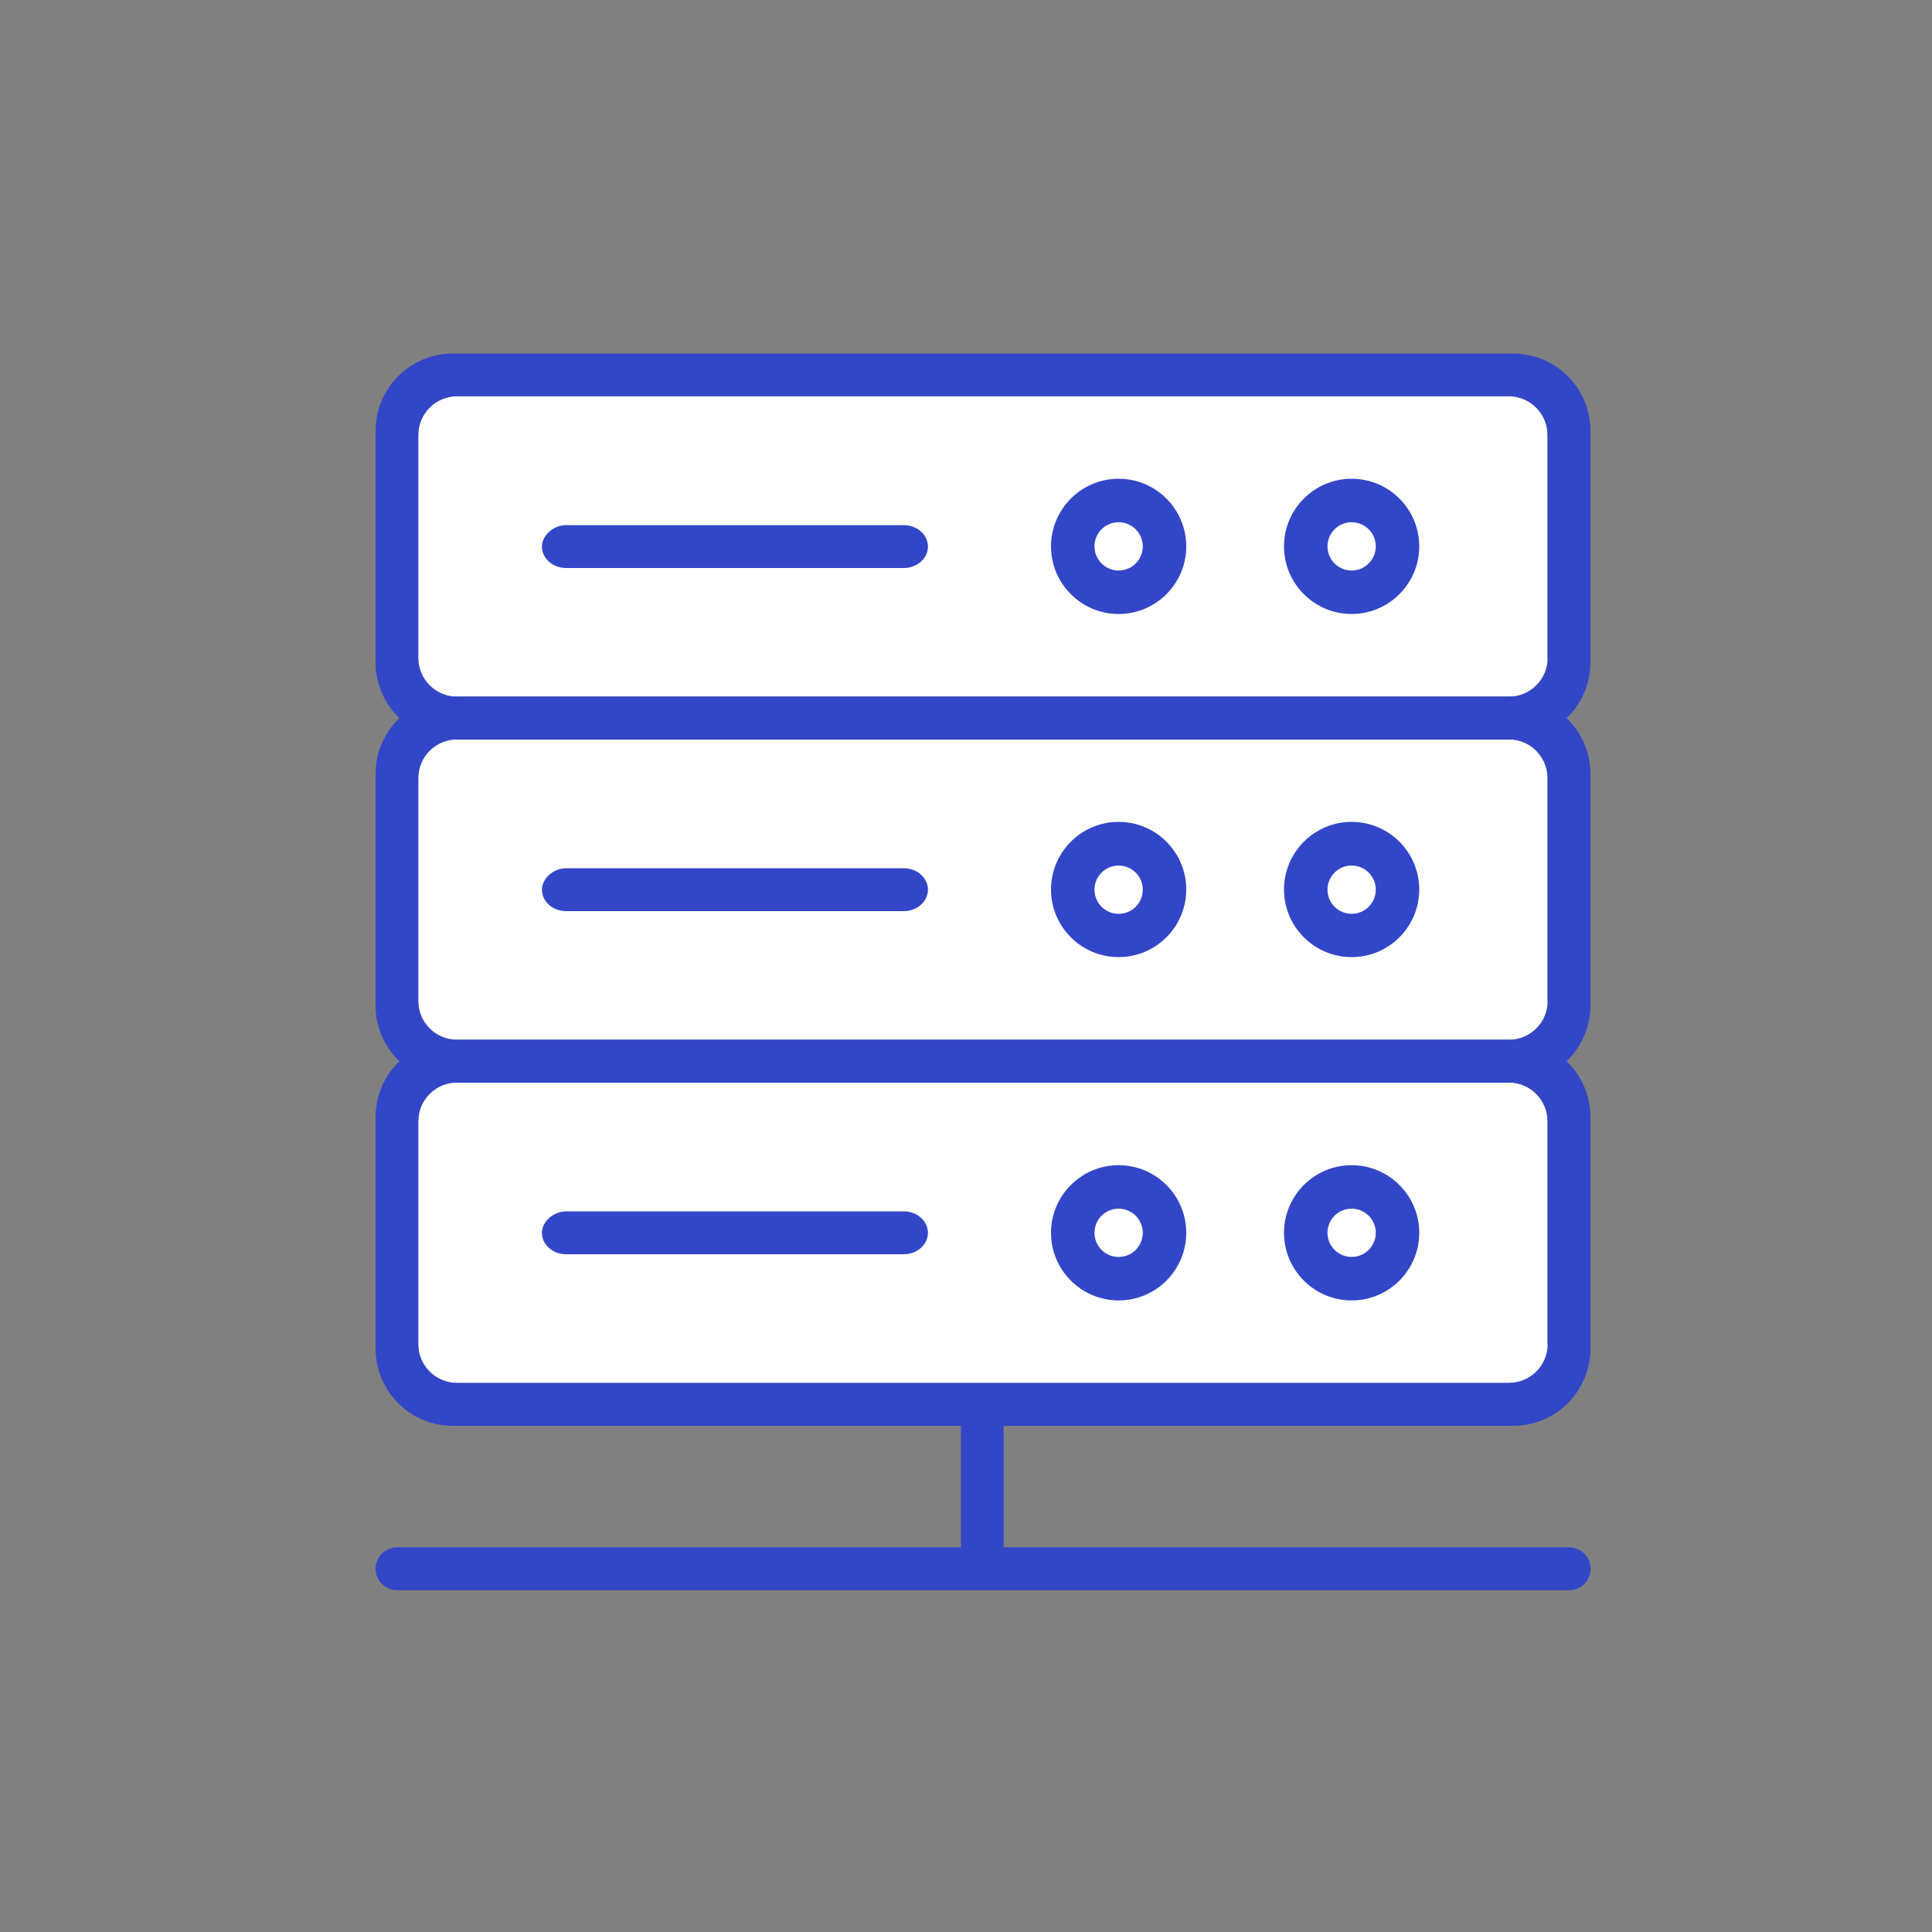
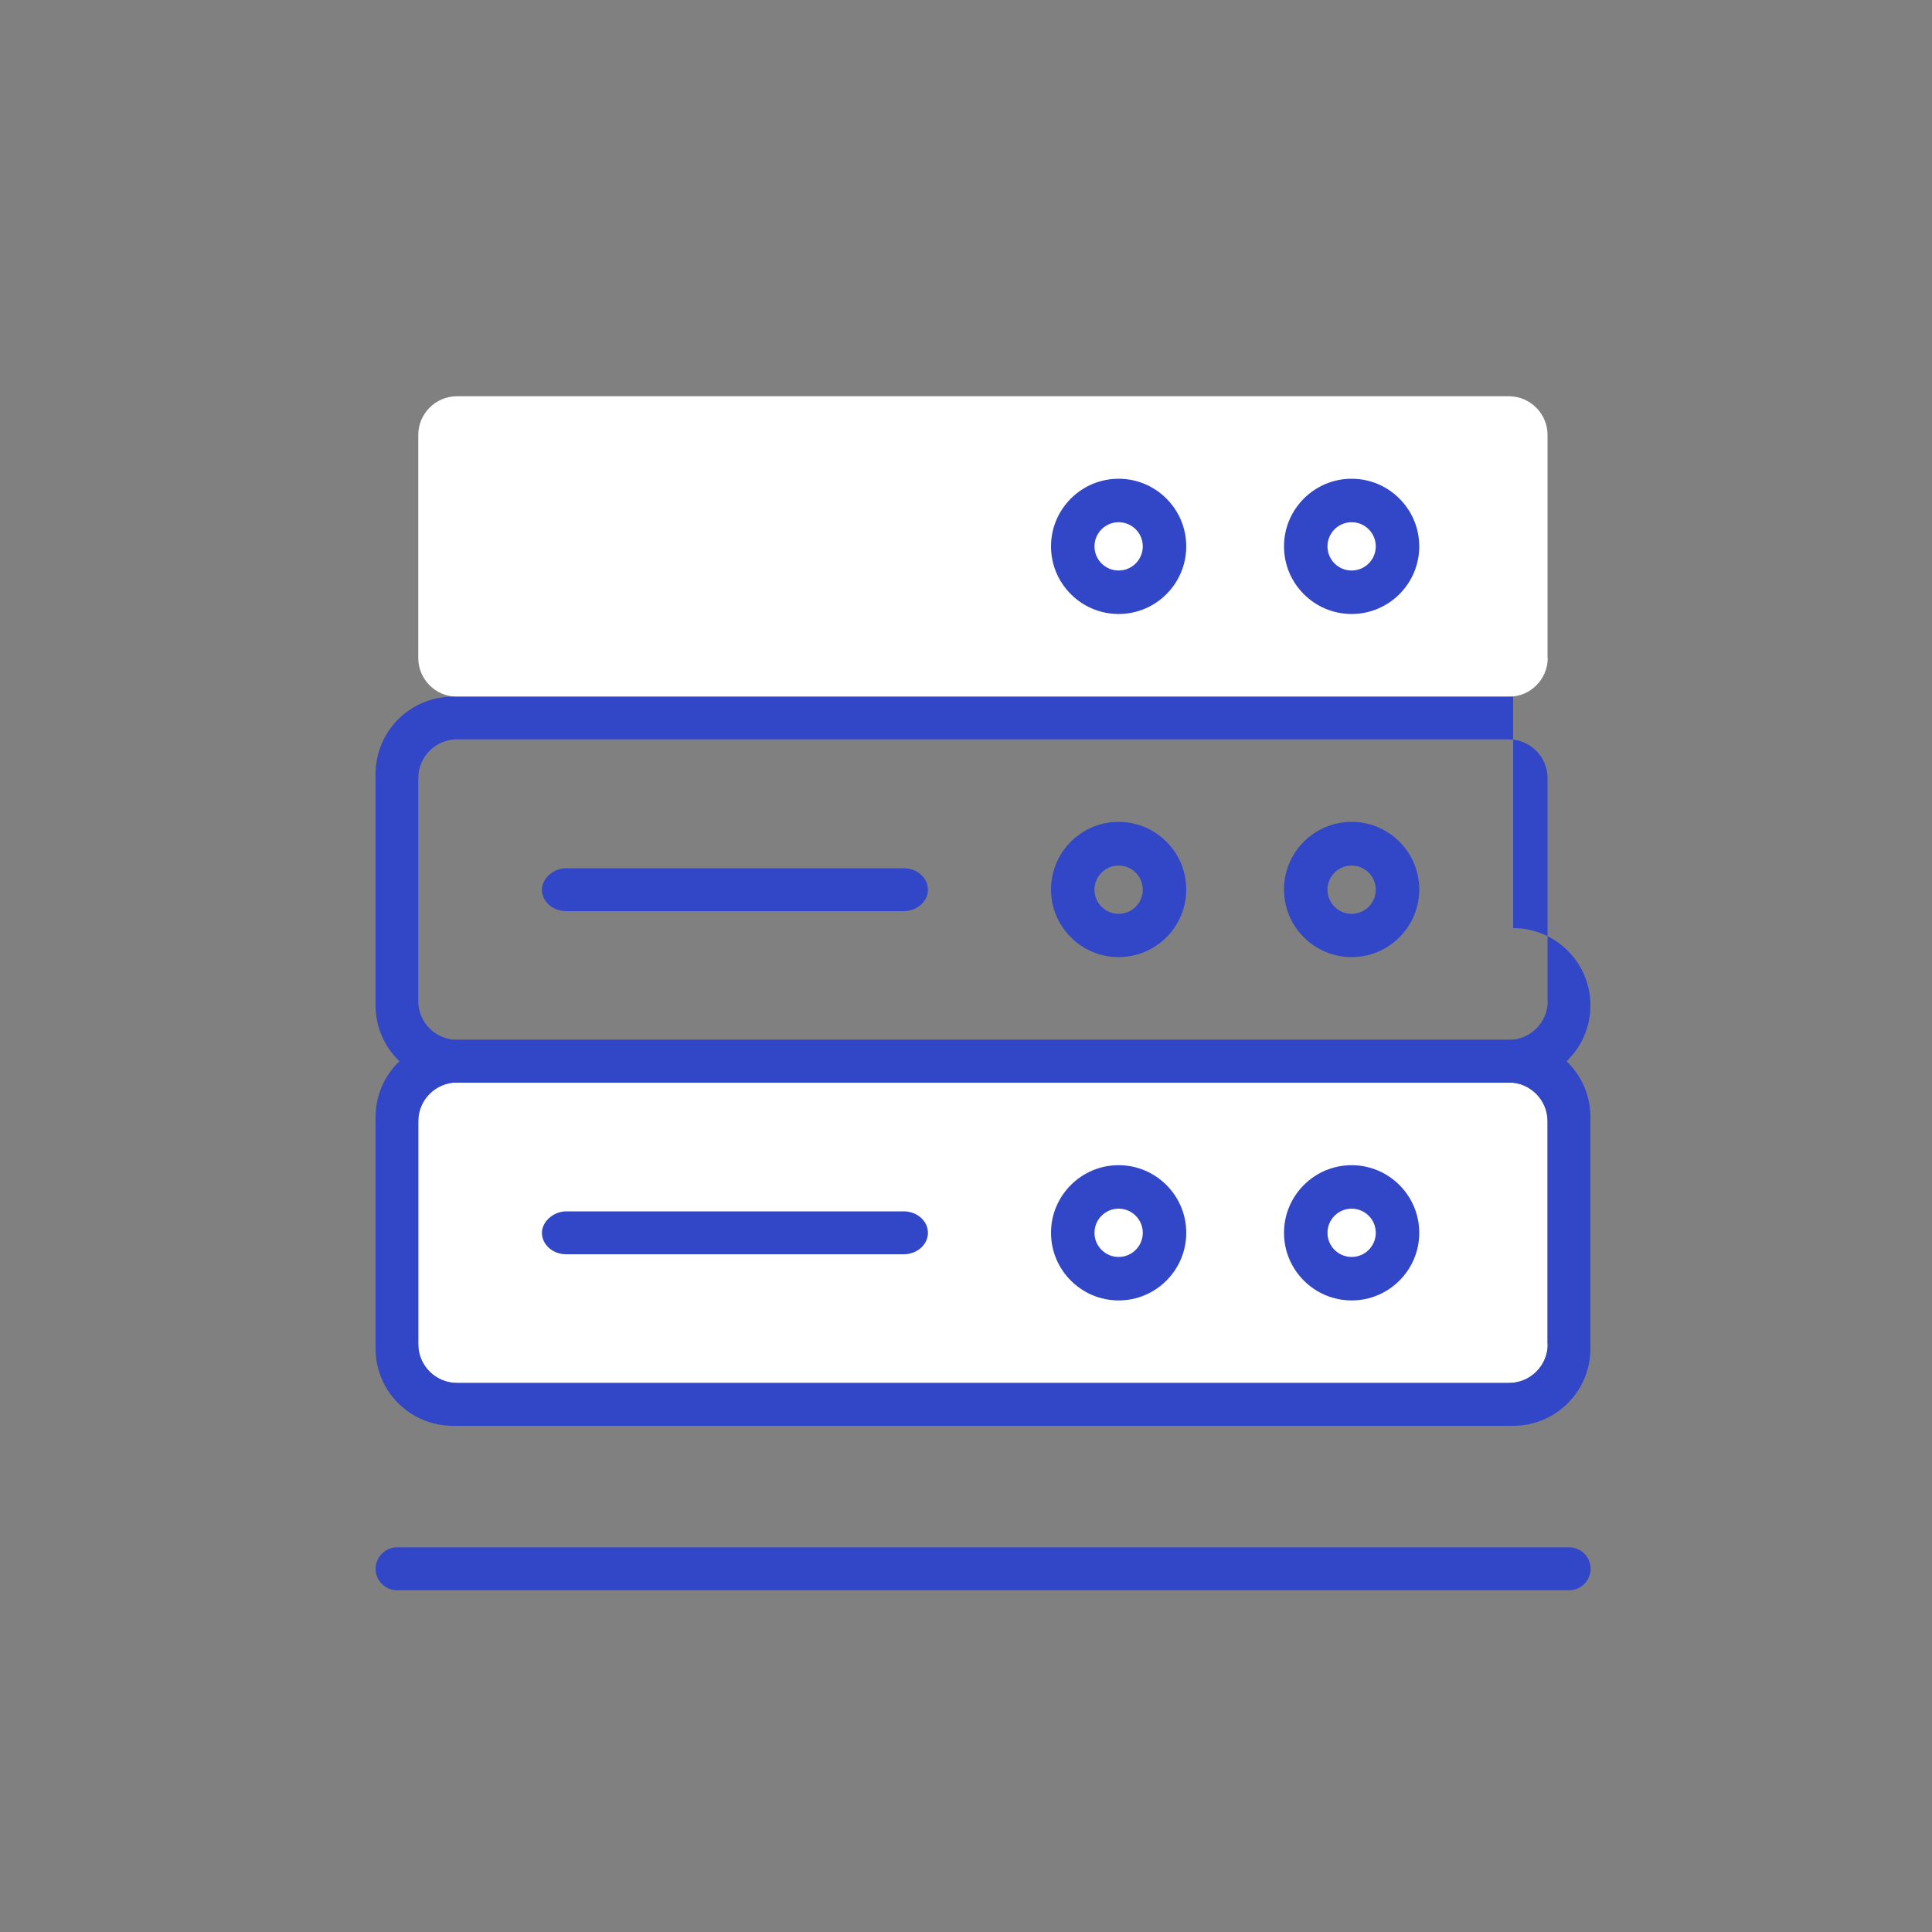
<svg xmlns="http://www.w3.org/2000/svg" height="35.28mm" viewBox="0 0 100 100" width="35.28mm">
  <rect x="0" y="0" width="100" height="100" fill="#808080" stroke="none" />
  <path d="m80.11 34.06c0 1.1-.9 2-2 2h-54.46c-1.1 0-2-.9-2-2v-11.55c0-1.1.9-2 2-2h54.45c1.1 0 2 .9 2 2v11.55z" fill="#fff" />
-   <path d="m80.11 51.82c0 1.1-.9 2-2 2h-54.46c-1.1 0-2-.9-2-2v-11.55c0-1.1.9-2 2-2h54.45c1.1 0 2 .9 2 2v11.55z" fill="#fff" />
  <path d="m80.11 69.58c0 1.1-.9 2-2 2h-54.46c-1.1 0-2-.9-2-2v-11.55c0-1.1.9-2 2-2h54.45c1.1 0 2 .9 2 2v11.55z" fill="#fff" />
  <path d="m20.55 80.09c-.61 0-1.11.5-1.11 1.11s.5 1.11 1.11 1.11h60.67c.61 0 1.11-.5 1.11-1.11s-.5-1.11-1.11-1.11z" fill="#3246c8" />
-   <path d="m49.74 72.41h2.21v9.08h-2.21z" fill="#3246c8" />
-   <path d="m78.11 20.51h-54.46c-1.1 0-2 .9-2 2v11.55c0 1.1.9 2 2 2h54.45c1.1 0 2-.9 2-2v-11.55c0-1.1-.9-2-2-2zm-31.33 8.88h-17.48c-.69 0-1.25-.5-1.25-1.11s.59-1.11 1.25-1.11h17.48c.69 0 1.25.5 1.25 1.11s-.56 1.11-1.25 1.11z" fill="none" />
  <path d="m69.96 27.04c-.69 0-1.25.56-1.25 1.25s.56 1.25 1.25 1.25 1.25-.56 1.25-1.25-.56-1.25-1.25-1.25z" fill="none" />
  <g fill="#3246c8">
-     <path d="m78.32 18.3h-54.88c-2.21 0-4 1.79-4 4v11.98c0 2.21 1.79 4 4 4h54.88c2.21 0 4-1.79 4-4v-11.98c0-2.21-1.79-4-4-4zm1.79 15.76c0 1.1-.9 2-2 2h-54.46c-1.1 0-2-.9-2-2v-11.55c0-1.1.9-2 2-2h54.45c1.1 0 2 .9 2 2v11.55z" />
-     <path d="m46.78 27.18h-17.48c-.65 0-1.25.53-1.25 1.11 0 .61.56 1.11 1.25 1.11h17.48c.69 0 1.25-.5 1.25-1.11s-.56-1.11-1.25-1.11z" />
    <path d="m57.9 24.78c-1.93 0-3.5 1.57-3.5 3.5s1.57 3.5 3.5 3.5 3.5-1.57 3.5-3.5-1.57-3.5-3.5-3.5zm0 4.75c-.69 0-1.25-.56-1.25-1.25s.56-1.25 1.25-1.25 1.25.56 1.25 1.25-.56 1.25-1.25 1.25z" />
    <path d="m69.96 24.78c-1.93 0-3.5 1.57-3.5 3.5s1.57 3.5 3.5 3.5 3.5-1.57 3.5-3.5-1.57-3.5-3.5-3.5zm0 4.75c-.69 0-1.25-.56-1.25-1.25s.56-1.25 1.25-1.25 1.25.56 1.25 1.25-.56 1.25-1.25 1.25z" />
  </g>
  <path d="m78.11 38.27h-54.46c-1.1 0-2 .9-2 2v11.55c0 1.1.9 2 2 2h54.45c1.1 0 2-.9 2-2v-11.55c0-1.1-.9-2-2-2zm-31.33 8.88h-17.48c-.69 0-1.25-.5-1.25-1.11s.59-1.11 1.25-1.11h17.48c.69 0 1.25.5 1.25 1.11s-.56 1.11-1.25 1.11z" fill="none" />
  <path d="m69.96 44.8c-.69 0-1.25.56-1.25 1.25s.56 1.25 1.25 1.25 1.25-.56 1.25-1.25-.56-1.25-1.25-1.25z" fill="none" />
  <g fill="#3246c8">
-     <path d="m78.32 36.06h-54.88c-2.21 0-4 1.79-4 4v11.98c0 2.21 1.79 4 4 4h54.88c2.21 0 4-1.79 4-4v-11.98c0-2.21-1.79-4-4-4zm1.79 15.76c0 1.1-.9 2-2 2h-54.46c-1.1 0-2-.9-2-2v-11.55c0-1.1.9-2 2-2h54.45c1.1 0 2 .9 2 2v11.55z" />
+     <path d="m78.32 36.06h-54.88c-2.21 0-4 1.79-4 4v11.98c0 2.21 1.79 4 4 4h54.88c2.21 0 4-1.79 4-4c0-2.21-1.79-4-4-4zm1.79 15.76c0 1.1-.9 2-2 2h-54.46c-1.1 0-2-.9-2-2v-11.55c0-1.1.9-2 2-2h54.45c1.1 0 2 .9 2 2v11.55z" />
    <path d="m46.78 44.94h-17.48c-.65 0-1.25.53-1.25 1.11 0 .61.56 1.11 1.25 1.11h17.48c.69 0 1.25-.5 1.25-1.11s-.56-1.11-1.25-1.11z" />
    <path d="m57.9 42.54c-1.93 0-3.5 1.57-3.5 3.5s1.57 3.5 3.5 3.5 3.5-1.57 3.5-3.5-1.57-3.5-3.5-3.5zm0 4.76c-.69 0-1.25-.56-1.25-1.25s.56-1.25 1.25-1.25 1.25.56 1.25 1.25-.56 1.25-1.25 1.25z" />
    <path d="m69.96 42.54c-1.93 0-3.5 1.57-3.5 3.5s1.57 3.5 3.5 3.5 3.5-1.57 3.5-3.5-1.57-3.5-3.5-3.5zm0 4.76c-.69 0-1.25-.56-1.25-1.25s.56-1.25 1.25-1.25 1.25.56 1.25 1.25-.56 1.25-1.25 1.25z" />
  </g>
  <path d="m78.11 56.04h-54.46c-1.1 0-2 .9-2 2v11.55c0 1.1.9 2 2 2h54.45c1.1 0 2-.9 2-2v-11.55c0-1.1-.9-2-2-2zm-31.33 8.88h-17.48c-.69 0-1.25-.5-1.25-1.11s.59-1.11 1.25-1.11h17.48c.69 0 1.25.5 1.25 1.11s-.56 1.11-1.25 1.11z" fill="none" />
  <path d="m69.96 62.56c-.69 0-1.25.56-1.25 1.25s.56 1.25 1.25 1.25 1.25-.56 1.25-1.25-.56-1.25-1.25-1.25z" fill="none" />
  <g fill="#3246c8">
    <path d="m78.32 53.82h-54.88c-2.21 0-4 1.79-4 4v11.98c0 2.21 1.79 4 4 4h54.88c2.21 0 4-1.79 4-4v-11.98c0-2.21-1.79-4-4-4zm1.79 15.76c0 1.1-.9 2-2 2h-54.46c-1.1 0-2-.9-2-2v-11.55c0-1.1.9-2 2-2h54.45c1.1 0 2 .9 2 2v11.55z" />
    <path d="m46.78 62.7h-17.48c-.65 0-1.25.53-1.25 1.11 0 .61.56 1.11 1.25 1.11h17.48c.69 0 1.25-.5 1.25-1.11s-.56-1.11-1.25-1.11z" />
    <path d="m57.9 60.31c-1.93 0-3.5 1.57-3.5 3.5s1.57 3.5 3.5 3.5 3.5-1.57 3.5-3.5-1.57-3.5-3.5-3.5zm0 4.75c-.69 0-1.25-.56-1.25-1.25s.56-1.25 1.25-1.25 1.25.56 1.25 1.25-.56 1.25-1.25 1.25z" />
    <path d="m69.96 60.31c-1.93 0-3.5 1.57-3.5 3.5s1.57 3.5 3.5 3.5 3.5-1.57 3.5-3.5-1.57-3.5-3.5-3.5zm0 4.75c-.69 0-1.25-.56-1.25-1.25s.56-1.25 1.25-1.25 1.25.56 1.25 1.25-.56 1.25-1.25 1.25z" />
  </g>
</svg>